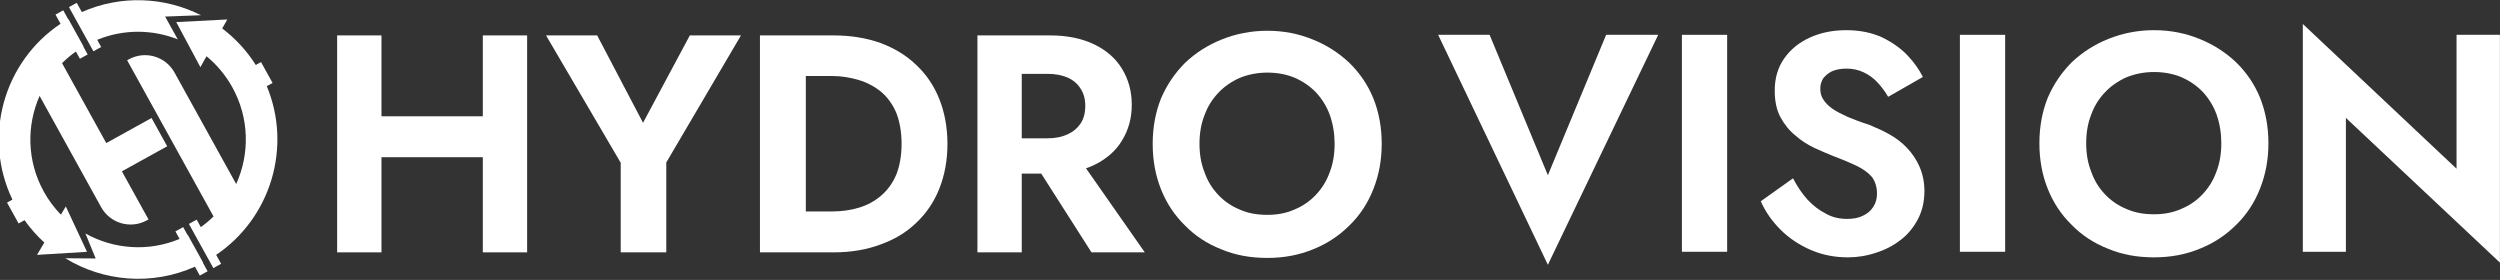
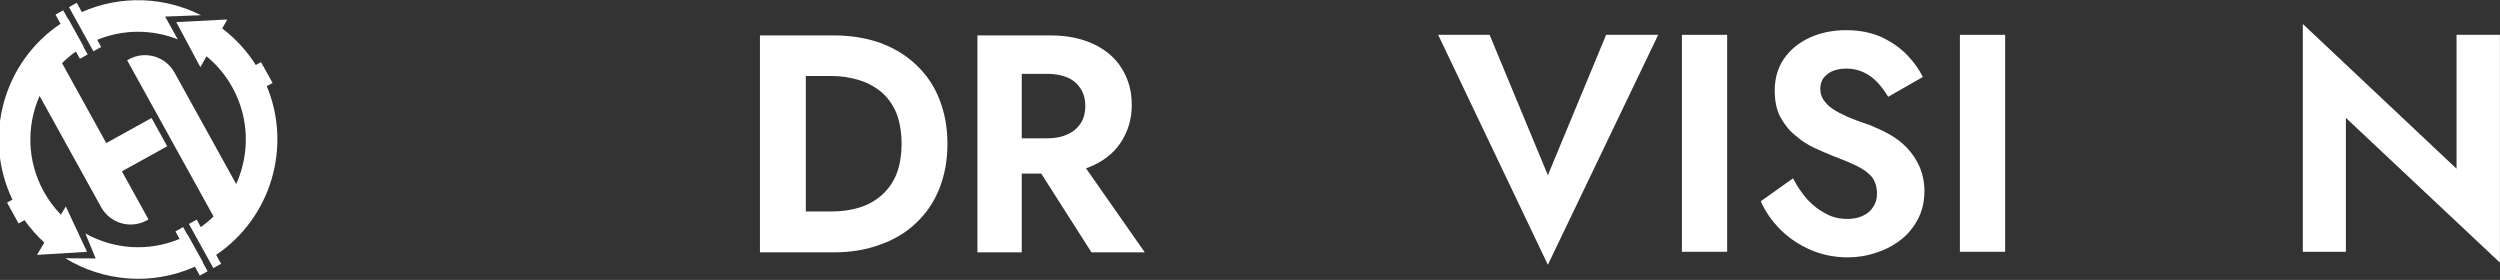
<svg xmlns="http://www.w3.org/2000/svg" width="100%" height="100%" viewBox="0 0 1438 161" version="1.1" xml:space="preserve" style="fill-rule:evenodd;clip-rule:evenodd;stroke-linejoin:round;stroke-miterlimit:2;">
  <rect x="0" y="0" width="1438" height="161" fill="#333333" stroke="none" />
  <g transform="matrix(1,0,0,1,-811.619,-1014.78)">
    <g transform="matrix(0.568,0,0,0.568,1208.23,584.547)">
      <g transform="matrix(313.843,0,0,313.843,-381,1013)">
-         <path d="M0.124,-0.307L0.639,-0.307L0.639,-0.439L0.124,-0.439L0.124,-0.307ZM0.547,-0.7L0.547,-0L0.69,-0L0.69,-0.7L0.547,-0.7ZM0.077,-0.7L0.077,-0L0.22,-0L0.22,-0.7L0.077,-0.7Z" style="fill:white;fill-rule:nonzero;" />
-       </g>
+         </g>
      <g transform="matrix(313.843,0,0,313.843,-145.932,1013)">
-         <path d="M0.466,-0.7L0.315,-0.418L0.167,-0.7L0.002,-0.7L0.243,-0.289L0.243,-0L0.39,-0L0.39,-0.29L0.631,-0.7L0.466,-0.7Z" style="fill:white;fill-rule:nonzero;" />
-       </g>
+         </g>
      <g transform="matrix(313.843,0,0,313.843,47.16,1013)">
        <path d="M0.077,-0.7L0.077,-0L0.225,-0L0.225,-0.7L0.077,-0.7ZM0.315,-0C0.369,-0 0.419,-0.008 0.465,-0.025C0.51,-0.041 0.549,-0.064 0.581,-0.095C0.614,-0.126 0.639,-0.163 0.656,-0.206C0.673,-0.249 0.682,-0.297 0.682,-0.35C0.682,-0.403 0.673,-0.451 0.656,-0.494C0.639,-0.537 0.614,-0.574 0.581,-0.605C0.549,-0.636 0.51,-0.659 0.465,-0.676C0.419,-0.692 0.369,-0.7 0.315,-0.7L0.168,-0.7L0.168,-0.569L0.31,-0.569C0.341,-0.569 0.369,-0.564 0.396,-0.556C0.423,-0.548 0.447,-0.535 0.468,-0.518C0.489,-0.5 0.505,-0.478 0.517,-0.45C0.528,-0.422 0.534,-0.388 0.534,-0.35C0.534,-0.312 0.528,-0.279 0.517,-0.251C0.505,-0.223 0.489,-0.201 0.468,-0.183C0.447,-0.165 0.423,-0.152 0.396,-0.144C0.369,-0.136 0.341,-0.132 0.31,-0.132L0.168,-0.132L0.168,-0L0.315,-0Z" style="fill:white;fill-rule:nonzero;" />
      </g>
      <g transform="matrix(313.843,0,0,313.843,267.398,1013)">
        <path d="M0.237,-0.326L0.445,-0L0.617,-0L0.389,-0.326L0.237,-0.326ZM0.077,-0.7L0.077,-0L0.22,-0L0.22,-0.7L0.077,-0.7ZM0.164,-0.576L0.303,-0.576C0.328,-0.576 0.349,-0.572 0.368,-0.564C0.386,-0.556 0.4,-0.544 0.41,-0.528C0.42,-0.513 0.425,-0.494 0.425,-0.473C0.425,-0.45 0.42,-0.431 0.41,-0.416C0.4,-0.401 0.386,-0.389 0.368,-0.381C0.349,-0.372 0.328,-0.368 0.303,-0.368L0.164,-0.368L0.164,-0.254L0.312,-0.254C0.367,-0.254 0.414,-0.263 0.454,-0.282C0.493,-0.301 0.523,-0.327 0.543,-0.36C0.564,-0.394 0.575,-0.432 0.575,-0.476C0.575,-0.521 0.564,-0.559 0.543,-0.593C0.523,-0.626 0.493,-0.652 0.454,-0.671C0.414,-0.69 0.367,-0.7 0.312,-0.7L0.164,-0.7L0.164,-0.576Z" style="fill:white;fill-rule:nonzero;" />
      </g>
      <g transform="matrix(313.843,0,0,313.843,457.43,1013)">
-         <path d="M0.188,-0.35C0.188,-0.384 0.193,-0.414 0.204,-0.442C0.214,-0.47 0.229,-0.494 0.249,-0.515C0.268,-0.535 0.291,-0.551 0.318,-0.563C0.345,-0.574 0.375,-0.58 0.407,-0.58C0.44,-0.58 0.47,-0.574 0.496,-0.563C0.523,-0.551 0.546,-0.535 0.565,-0.515C0.584,-0.494 0.599,-0.47 0.609,-0.442C0.619,-0.413 0.624,-0.383 0.624,-0.35C0.624,-0.317 0.619,-0.286 0.608,-0.258C0.598,-0.23 0.583,-0.206 0.563,-0.185C0.544,-0.165 0.521,-0.149 0.494,-0.138C0.467,-0.126 0.438,-0.121 0.407,-0.121C0.374,-0.121 0.345,-0.126 0.318,-0.138C0.291,-0.149 0.268,-0.165 0.249,-0.185C0.229,-0.206 0.214,-0.23 0.204,-0.259C0.193,-0.287 0.188,-0.317 0.188,-0.35ZM0.037,-0.35C0.037,-0.297 0.046,-0.248 0.064,-0.203C0.082,-0.158 0.108,-0.119 0.141,-0.087C0.173,-0.054 0.212,-0.028 0.258,-0.01C0.303,0.009 0.352,0.018 0.407,0.018C0.46,0.018 0.509,0.009 0.555,-0.01C0.6,-0.028 0.639,-0.054 0.672,-0.087C0.705,-0.119 0.731,-0.158 0.749,-0.204C0.767,-0.249 0.776,-0.298 0.776,-0.35C0.776,-0.403 0.767,-0.452 0.749,-0.497C0.731,-0.541 0.705,-0.579 0.671,-0.612C0.637,-0.644 0.598,-0.669 0.553,-0.687C0.509,-0.705 0.46,-0.715 0.407,-0.715C0.354,-0.715 0.305,-0.705 0.26,-0.687C0.215,-0.669 0.176,-0.644 0.142,-0.612C0.109,-0.579 0.083,-0.541 0.064,-0.497C0.046,-0.452 0.037,-0.403 0.037,-0.35Z" style="fill:white;fill-rule:nonzero;" />
-       </g>
+         </g>
      <g transform="matrix(313.843,0,0,313.843,711.956,1013)">
            </g>
      <g transform="matrix(313.843,0,0,313.843,801.401,1013)">
            </g>
    </g>
    <g transform="matrix(0.568,0,0,0.568,1854.9,584.213)">
      <g transform="matrix(313.843,0,0,313.843,-381,1013)">
        <path d="M0.356,-0.247L0.168,-0.7L0.002,-0.7L0.356,0.042L0.712,-0.7L0.544,-0.7L0.356,-0.247Z" style="fill:white;fill-rule:nonzero;" />
      </g>
      <g transform="matrix(313.843,0,0,313.843,-157.701,1013)">
        <rect x="0.077" y="-0.7" width="0.146" height="0.7" style="fill:white;fill-rule:nonzero;" />
      </g>
      <g transform="matrix(313.843,0,0,313.843,-64.647,1013)">
        <path d="M0.139,-0.237L0.035,-0.163C0.05,-0.129 0.071,-0.099 0.099,-0.071C0.126,-0.044 0.159,-0.022 0.196,-0.006C0.233,0.01 0.273,0.018 0.316,0.018C0.347,0.018 0.378,0.013 0.407,0.003C0.436,-0.006 0.463,-0.02 0.486,-0.038C0.51,-0.056 0.528,-0.079 0.542,-0.105C0.556,-0.132 0.563,-0.162 0.563,-0.196C0.563,-0.226 0.557,-0.252 0.547,-0.275C0.537,-0.298 0.523,-0.318 0.507,-0.335C0.49,-0.353 0.471,-0.367 0.45,-0.379C0.428,-0.391 0.406,-0.401 0.384,-0.41C0.358,-0.418 0.335,-0.427 0.316,-0.435C0.296,-0.444 0.28,-0.452 0.267,-0.461C0.254,-0.47 0.244,-0.48 0.237,-0.491C0.23,-0.501 0.227,-0.513 0.227,-0.526C0.227,-0.538 0.23,-0.549 0.236,-0.559C0.243,-0.568 0.252,-0.576 0.264,-0.582C0.277,-0.588 0.293,-0.591 0.312,-0.591C0.332,-0.591 0.35,-0.587 0.367,-0.579C0.384,-0.571 0.399,-0.56 0.412,-0.546C0.425,-0.532 0.436,-0.517 0.446,-0.5L0.558,-0.564C0.546,-0.588 0.53,-0.611 0.508,-0.634C0.486,-0.657 0.459,-0.676 0.426,-0.692C0.393,-0.707 0.355,-0.715 0.311,-0.715C0.267,-0.715 0.228,-0.707 0.193,-0.691C0.158,-0.675 0.13,-0.652 0.11,-0.623C0.09,-0.594 0.08,-0.56 0.08,-0.52C0.08,-0.486 0.086,-0.458 0.098,-0.435C0.111,-0.411 0.127,-0.391 0.147,-0.375C0.166,-0.358 0.187,-0.345 0.208,-0.335C0.23,-0.325 0.249,-0.317 0.266,-0.31C0.298,-0.298 0.324,-0.287 0.345,-0.277C0.367,-0.266 0.383,-0.254 0.394,-0.241C0.404,-0.227 0.41,-0.209 0.41,-0.188C0.41,-0.171 0.406,-0.157 0.398,-0.145C0.39,-0.132 0.379,-0.123 0.364,-0.116C0.35,-0.109 0.333,-0.106 0.314,-0.106C0.289,-0.106 0.266,-0.111 0.245,-0.123C0.223,-0.134 0.204,-0.149 0.186,-0.168C0.169,-0.187 0.153,-0.21 0.139,-0.237Z" style="fill:white;fill-rule:nonzero;" />
      </g>
      <g transform="matrix(313.843,0,0,313.843,123.815,1013)">
        <rect x="0.077" y="-0.7" width="0.146" height="0.7" style="fill:white;fill-rule:nonzero;" />
      </g>
      <g transform="matrix(313.843,0,0,313.843,216.87,1013)">
-         <path d="M0.188,-0.35C0.188,-0.384 0.193,-0.414 0.204,-0.442C0.214,-0.47 0.229,-0.494 0.249,-0.515C0.268,-0.535 0.291,-0.551 0.318,-0.563C0.345,-0.574 0.375,-0.58 0.407,-0.58C0.44,-0.58 0.47,-0.574 0.496,-0.563C0.523,-0.551 0.546,-0.535 0.565,-0.515C0.584,-0.494 0.599,-0.47 0.609,-0.442C0.619,-0.413 0.624,-0.383 0.624,-0.35C0.624,-0.317 0.619,-0.286 0.608,-0.258C0.598,-0.23 0.583,-0.206 0.563,-0.185C0.544,-0.165 0.521,-0.149 0.494,-0.138C0.467,-0.126 0.438,-0.121 0.407,-0.121C0.374,-0.121 0.345,-0.126 0.318,-0.138C0.291,-0.149 0.268,-0.165 0.249,-0.185C0.229,-0.206 0.214,-0.23 0.204,-0.259C0.193,-0.287 0.188,-0.317 0.188,-0.35ZM0.037,-0.35C0.037,-0.297 0.046,-0.248 0.064,-0.203C0.082,-0.158 0.108,-0.119 0.141,-0.087C0.173,-0.054 0.212,-0.028 0.258,-0.01C0.303,0.009 0.352,0.018 0.407,0.018C0.46,0.018 0.509,0.009 0.555,-0.01C0.6,-0.028 0.639,-0.054 0.672,-0.087C0.705,-0.119 0.731,-0.158 0.749,-0.204C0.767,-0.249 0.776,-0.298 0.776,-0.35C0.776,-0.403 0.767,-0.452 0.749,-0.497C0.731,-0.541 0.705,-0.579 0.671,-0.612C0.637,-0.644 0.598,-0.669 0.553,-0.687C0.509,-0.705 0.46,-0.715 0.407,-0.715C0.354,-0.715 0.305,-0.705 0.26,-0.687C0.215,-0.669 0.176,-0.644 0.142,-0.612C0.109,-0.579 0.083,-0.541 0.064,-0.497C0.046,-0.452 0.037,-0.403 0.037,-0.35Z" style="fill:white;fill-rule:nonzero;" />
-       </g>
+         </g>
      <g transform="matrix(313.843,0,0,313.843,471.082,1013)">
        <path d="M0.573,-0.7L0.573,-0.268L0.077,-0.735L0.077,-0L0.216,-0L0.216,-0.432L0.713,0.035L0.713,-0.7L0.573,-0.7Z" style="fill:white;fill-rule:nonzero;" />
      </g>
      <g transform="matrix(313.843,0,0,313.843,718.155,1013)">
            </g>
    </g>
    <g transform="matrix(0.423,-0.234,0.234,0.423,925.658,576.539)">
      <path d="M-505.339,1006.72C-473.964,983.345 -453.629,945.96 -453.629,903.863C-453.629,887.178 -456.824,871.233 -462.634,856.607L-475.307,864.405L-474.466,803.613L-419.821,830.264L-430.275,836.697C-422.406,854.409 -417.551,873.752 -416.365,894.074L-409.237,894.074L-409.237,922.453L-417.113,922.453C-425.822,1000.34 -488.592,1061.98 -566.984,1068.95L-566.984,1081.1L-577.545,1081.1L-577.545,1021.04L-566.984,1021.04L-566.984,1031.21C-560.35,1030.44 -553.869,1029.17 -547.582,1027.42L-547.582,815.04L-545.422,815.04C-523.285,815.04 -505.339,832.986 -505.339,855.123L-505.339,1006.72ZM-659.267,801.727C-690.096,825.148 -710.017,862.197 -710.017,903.863C-710.017,915.568 -708.445,926.908 -705.5,937.684L-695.649,931.925L-699.706,991.398L-753.519,965.754L-738.799,957.149C-742.566,946.063 -745.191,934.451 -746.532,922.453L-754.606,922.453L-754.606,894.074L-747.28,894.074C-742.48,811.822 -677.583,745.596 -595.904,738.711L-595.904,726.233L-585.343,726.233L-585.343,738.157L-585.025,738.151L-585.025,775.709L-585.343,775.717L-585.343,786.294L-595.904,786.294L-595.904,776.435C-603.142,777.228 -610.199,778.623 -617.025,780.571L-617.025,889.247L-555.421,889.247L-555.421,927.687L-617.025,927.687L-617.025,993.092L-619.184,993.092C-641.321,993.092 -659.267,975.147 -659.267,953.01L-659.267,801.727ZM-577.545,786.294L-577.545,726.233L-566.984,726.233L-566.984,738.777C-516.202,743.291 -471.976,770.75 -444.755,810.703L-482.867,791.427L-482.847,822.425C-503.404,797.476 -533.203,780.422 -566.984,776.521L-566.984,786.294L-577.545,786.294ZM-595.904,1069.02C-651.725,1064.31 -699.708,1031.89 -726.027,985.577L-694.504,1003.3L-690.803,971.362C-670.522,1004.02 -635.977,1026.9 -595.904,1031.29L-595.904,1021.04L-585.343,1021.04L-585.343,1032.01L-585.025,1032.02L-585.025,1069.58L-585.343,1069.57L-585.343,1081.1L-595.904,1081.1L-595.904,1069.02Z" style="fill:white;" />
    </g>
  </g>
</svg>